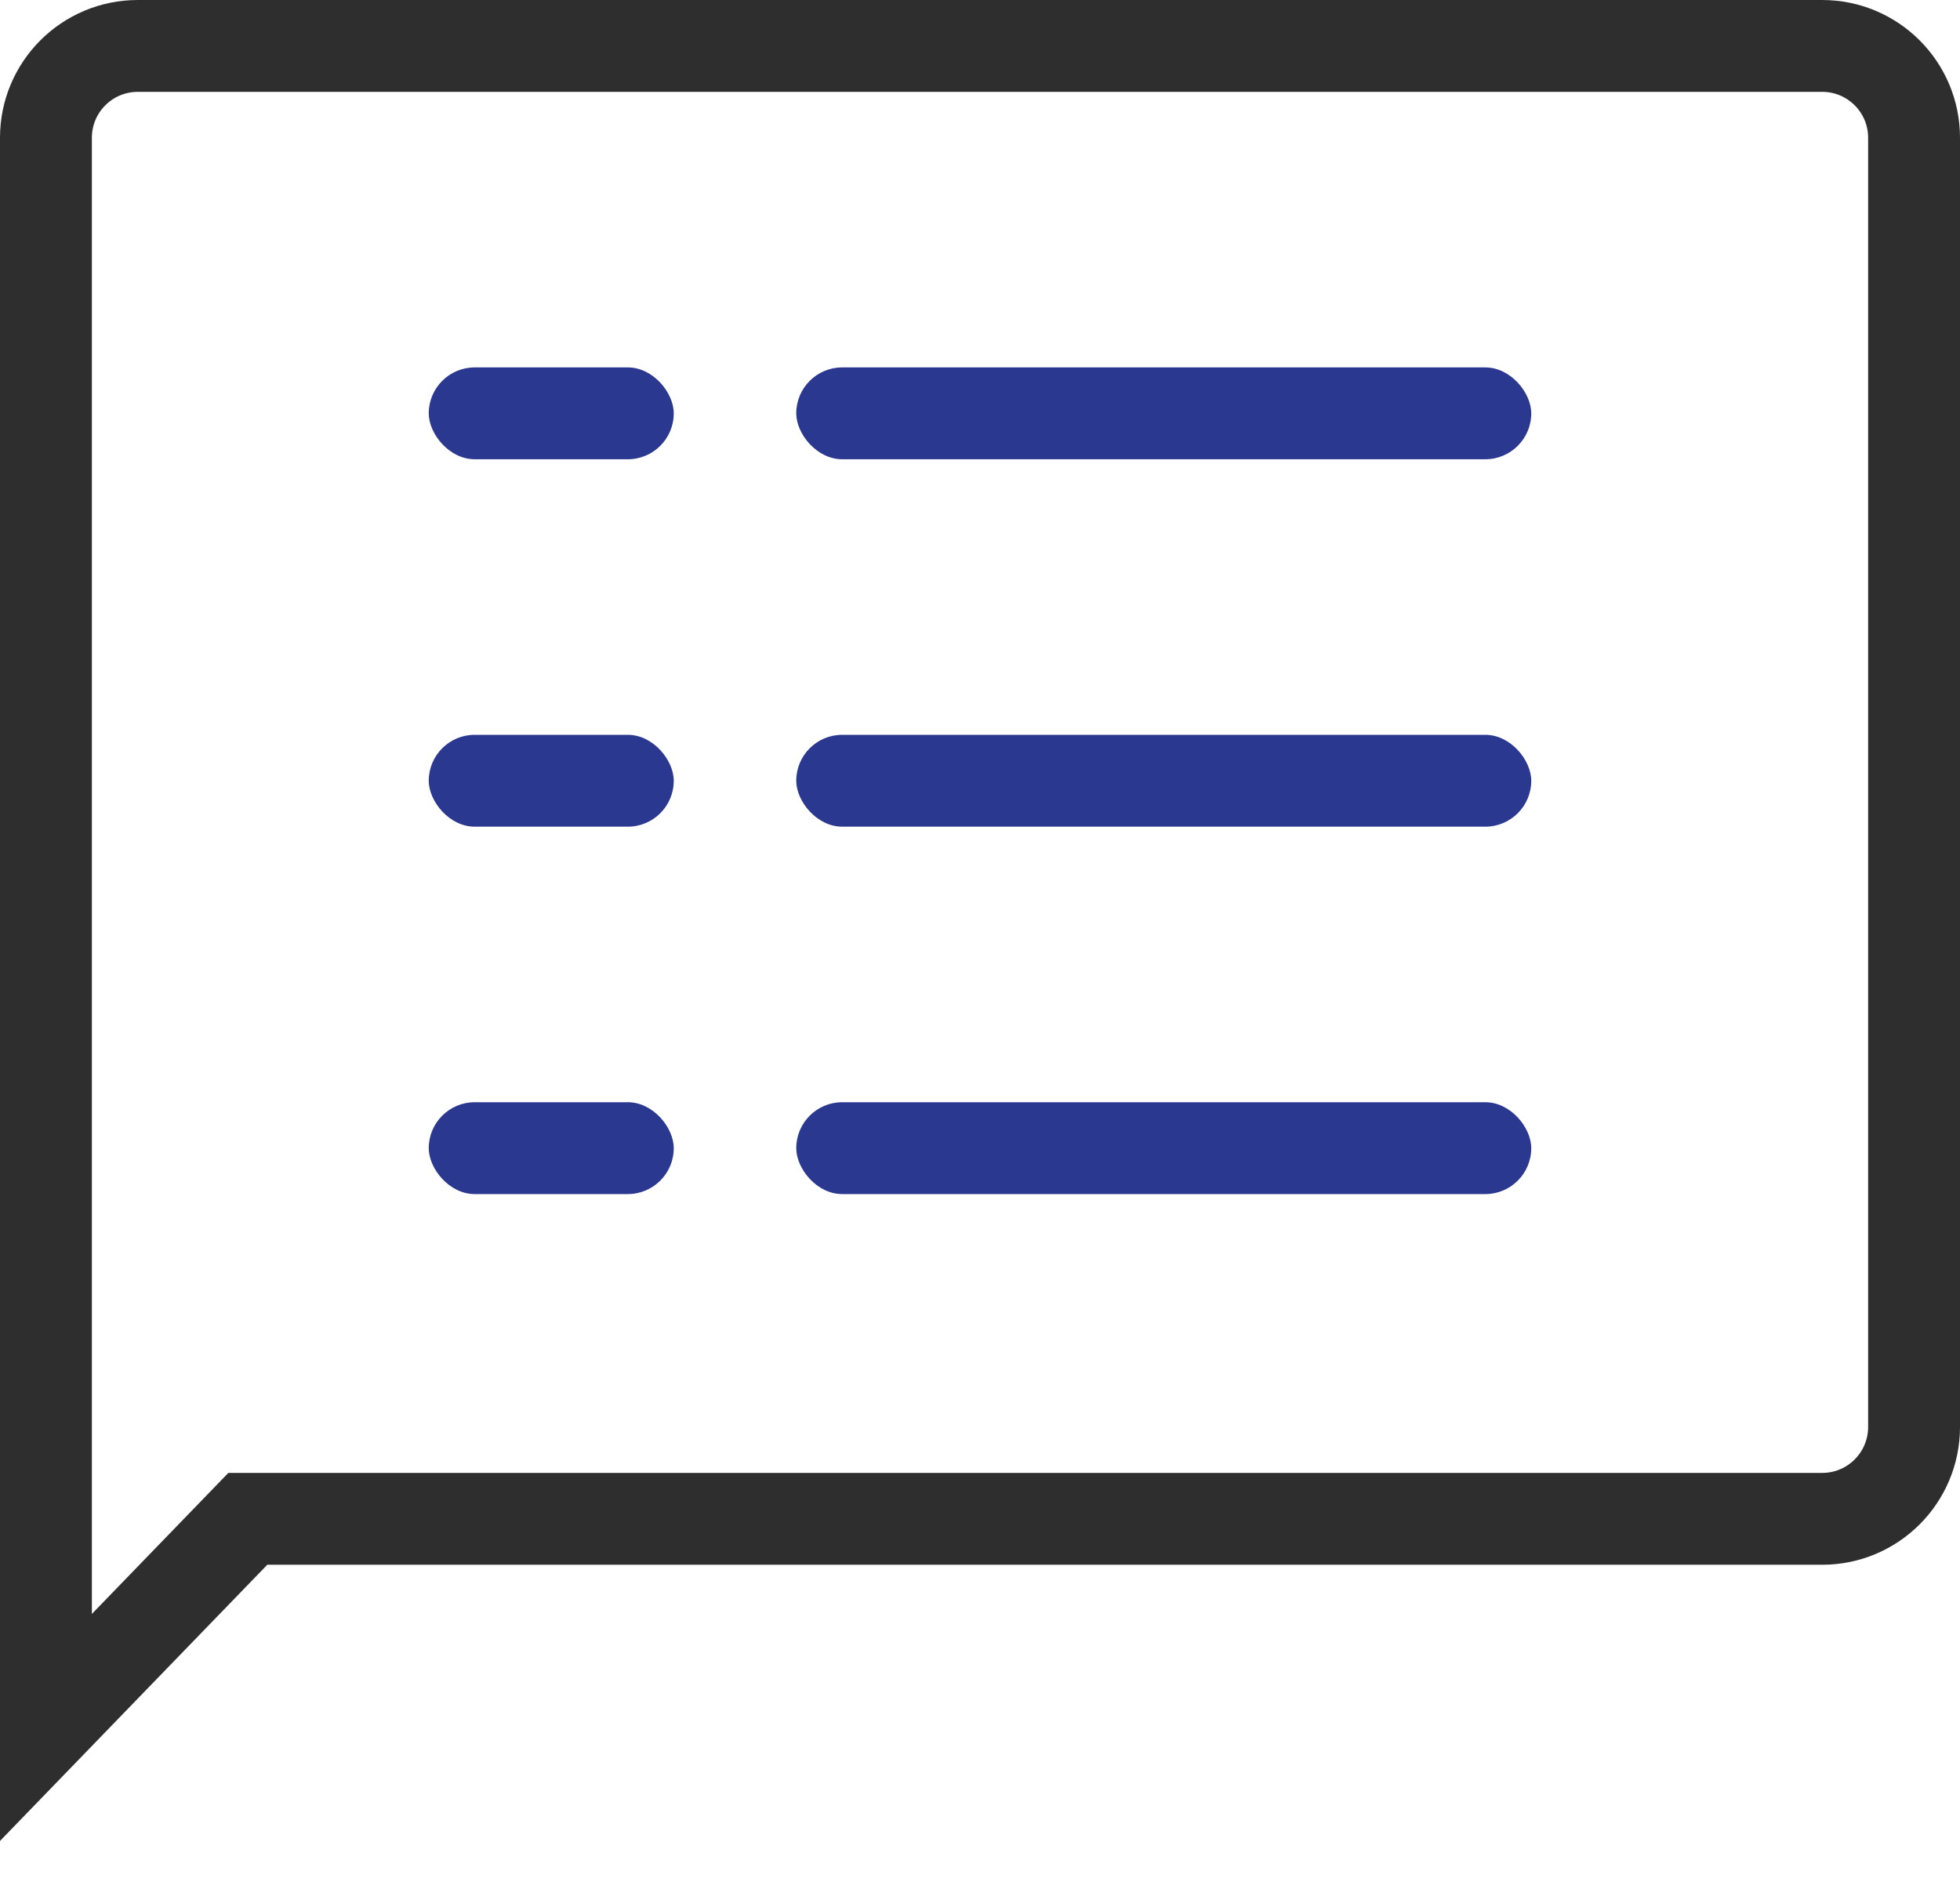
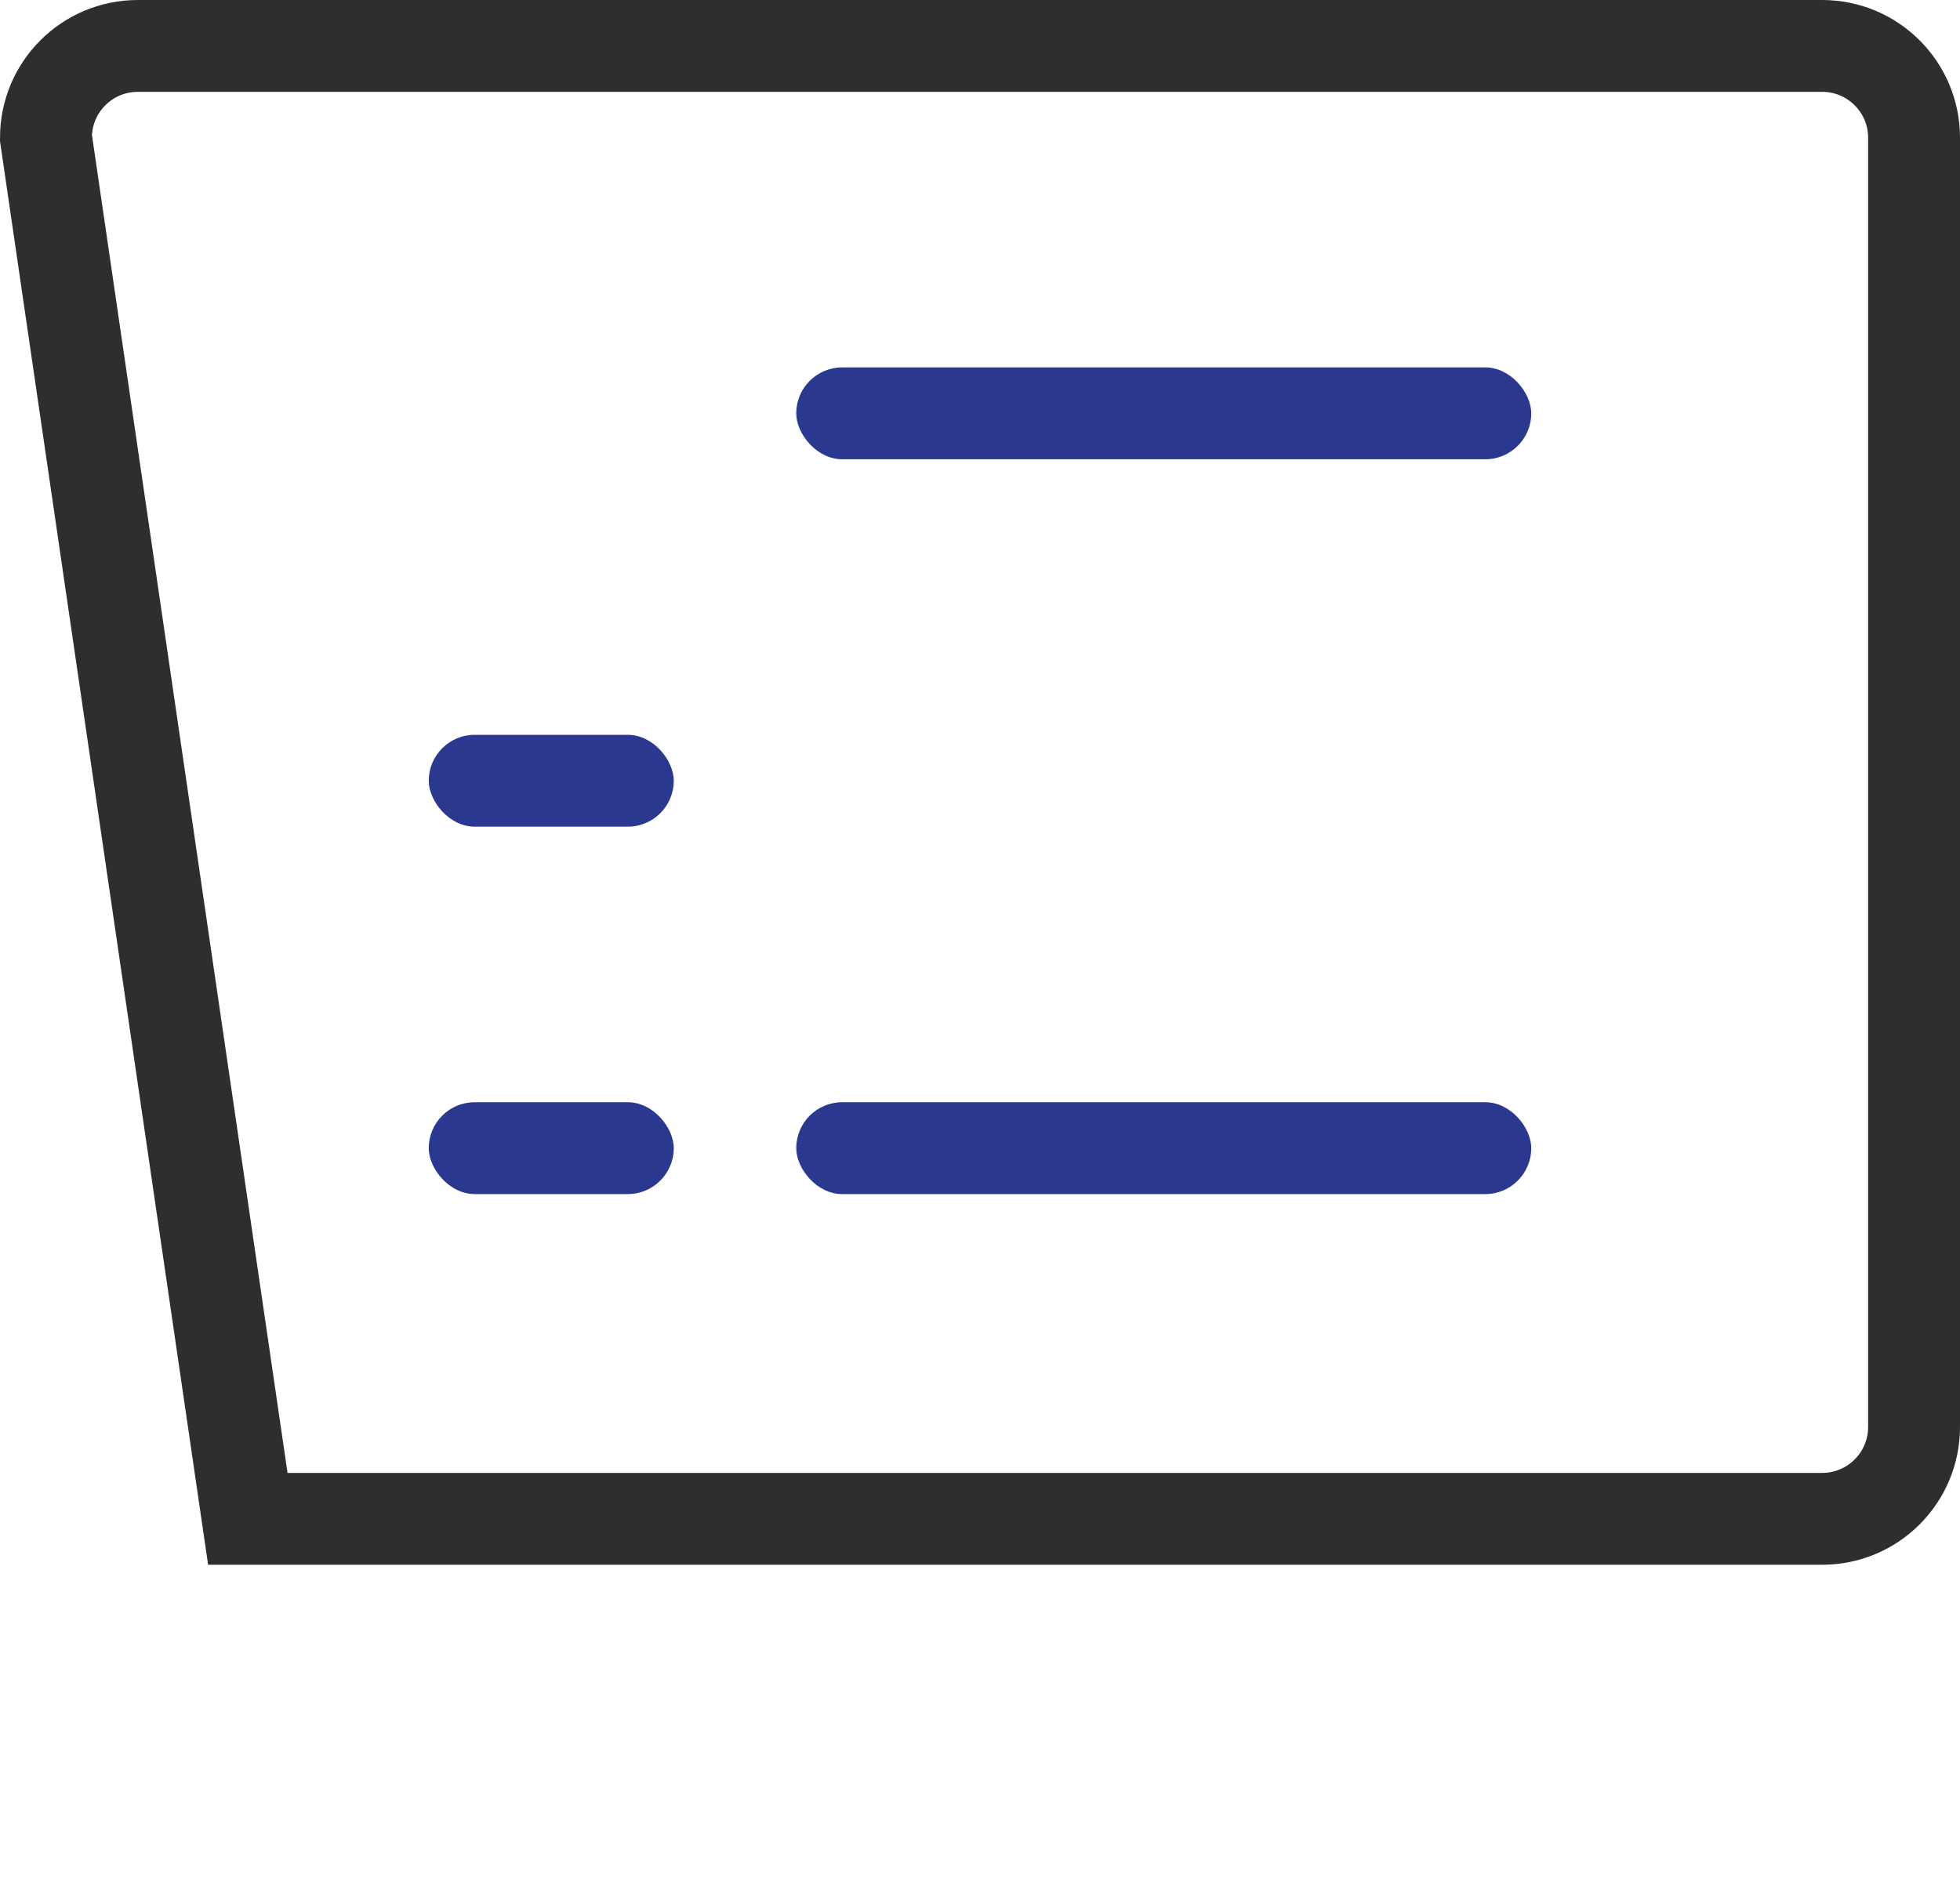
<svg xmlns="http://www.w3.org/2000/svg" width="48px" height="46px" viewBox="0 0 48 46" version="1.1">
  <title>Comment</title>
  <desc>Created with Sketch.</desc>
  <g id="BusinessUnits-Desktop" stroke="none" stroke-width="1" fill="none" fill-rule="evenodd">
    <g id="BU-Desktop-OfficeProductivity" transform="translate(-845, -3485)">
      <g id="Comment" transform="translate(846, 3486)">
-         <path d="M2.375,0.125 C1.132,0.125 0.125,1.132 0.125,2.375 L0.125,41.315 L5.069,36.205 L43.625,36.205 C44.868,36.205 45.875,35.197 45.875,33.955 L45.875,2.375 C45.875,1.132 44.868,0.125 43.625,0.125 L2.375,0.125 Z" id="Path" stroke="#2E2E2E" stroke-width="2.25" />
+         <path d="M2.375,0.125 C1.132,0.125 0.125,1.132 0.125,2.375 L5.069,36.205 L43.625,36.205 C44.868,36.205 45.875,35.197 45.875,33.955 L45.875,2.375 C45.875,1.132 44.868,0.125 43.625,0.125 L2.375,0.125 Z" id="Path" stroke="#2E2E2E" stroke-width="2.25" />
        <rect id="Rectangle" fill="#2B388F" fill-rule="nonzero" x="18.5" y="8" width="18" height="2.25" rx="1.125" />
-         <rect id="Rectangle" fill="#2B388F" fill-rule="nonzero" x="18.5" y="17" width="18" height="2.25" rx="1.125" />
        <rect id="Rectangle" fill="#2B388F" fill-rule="nonzero" x="18.5" y="26" width="18" height="2.25" rx="1.125" />
-         <rect id="Rectangle" fill="#2B388F" fill-rule="nonzero" x="9.5" y="8" width="6" height="2.25" rx="1.125" />
        <rect id="Rectangle" fill="#2B388F" fill-rule="nonzero" x="9.5" y="17" width="6" height="2.25" rx="1.125" />
        <rect id="Rectangle" fill="#2B388F" fill-rule="nonzero" x="9.5" y="26" width="6" height="2.25" rx="1.125" />
      </g>
    </g>
  </g>
</svg>